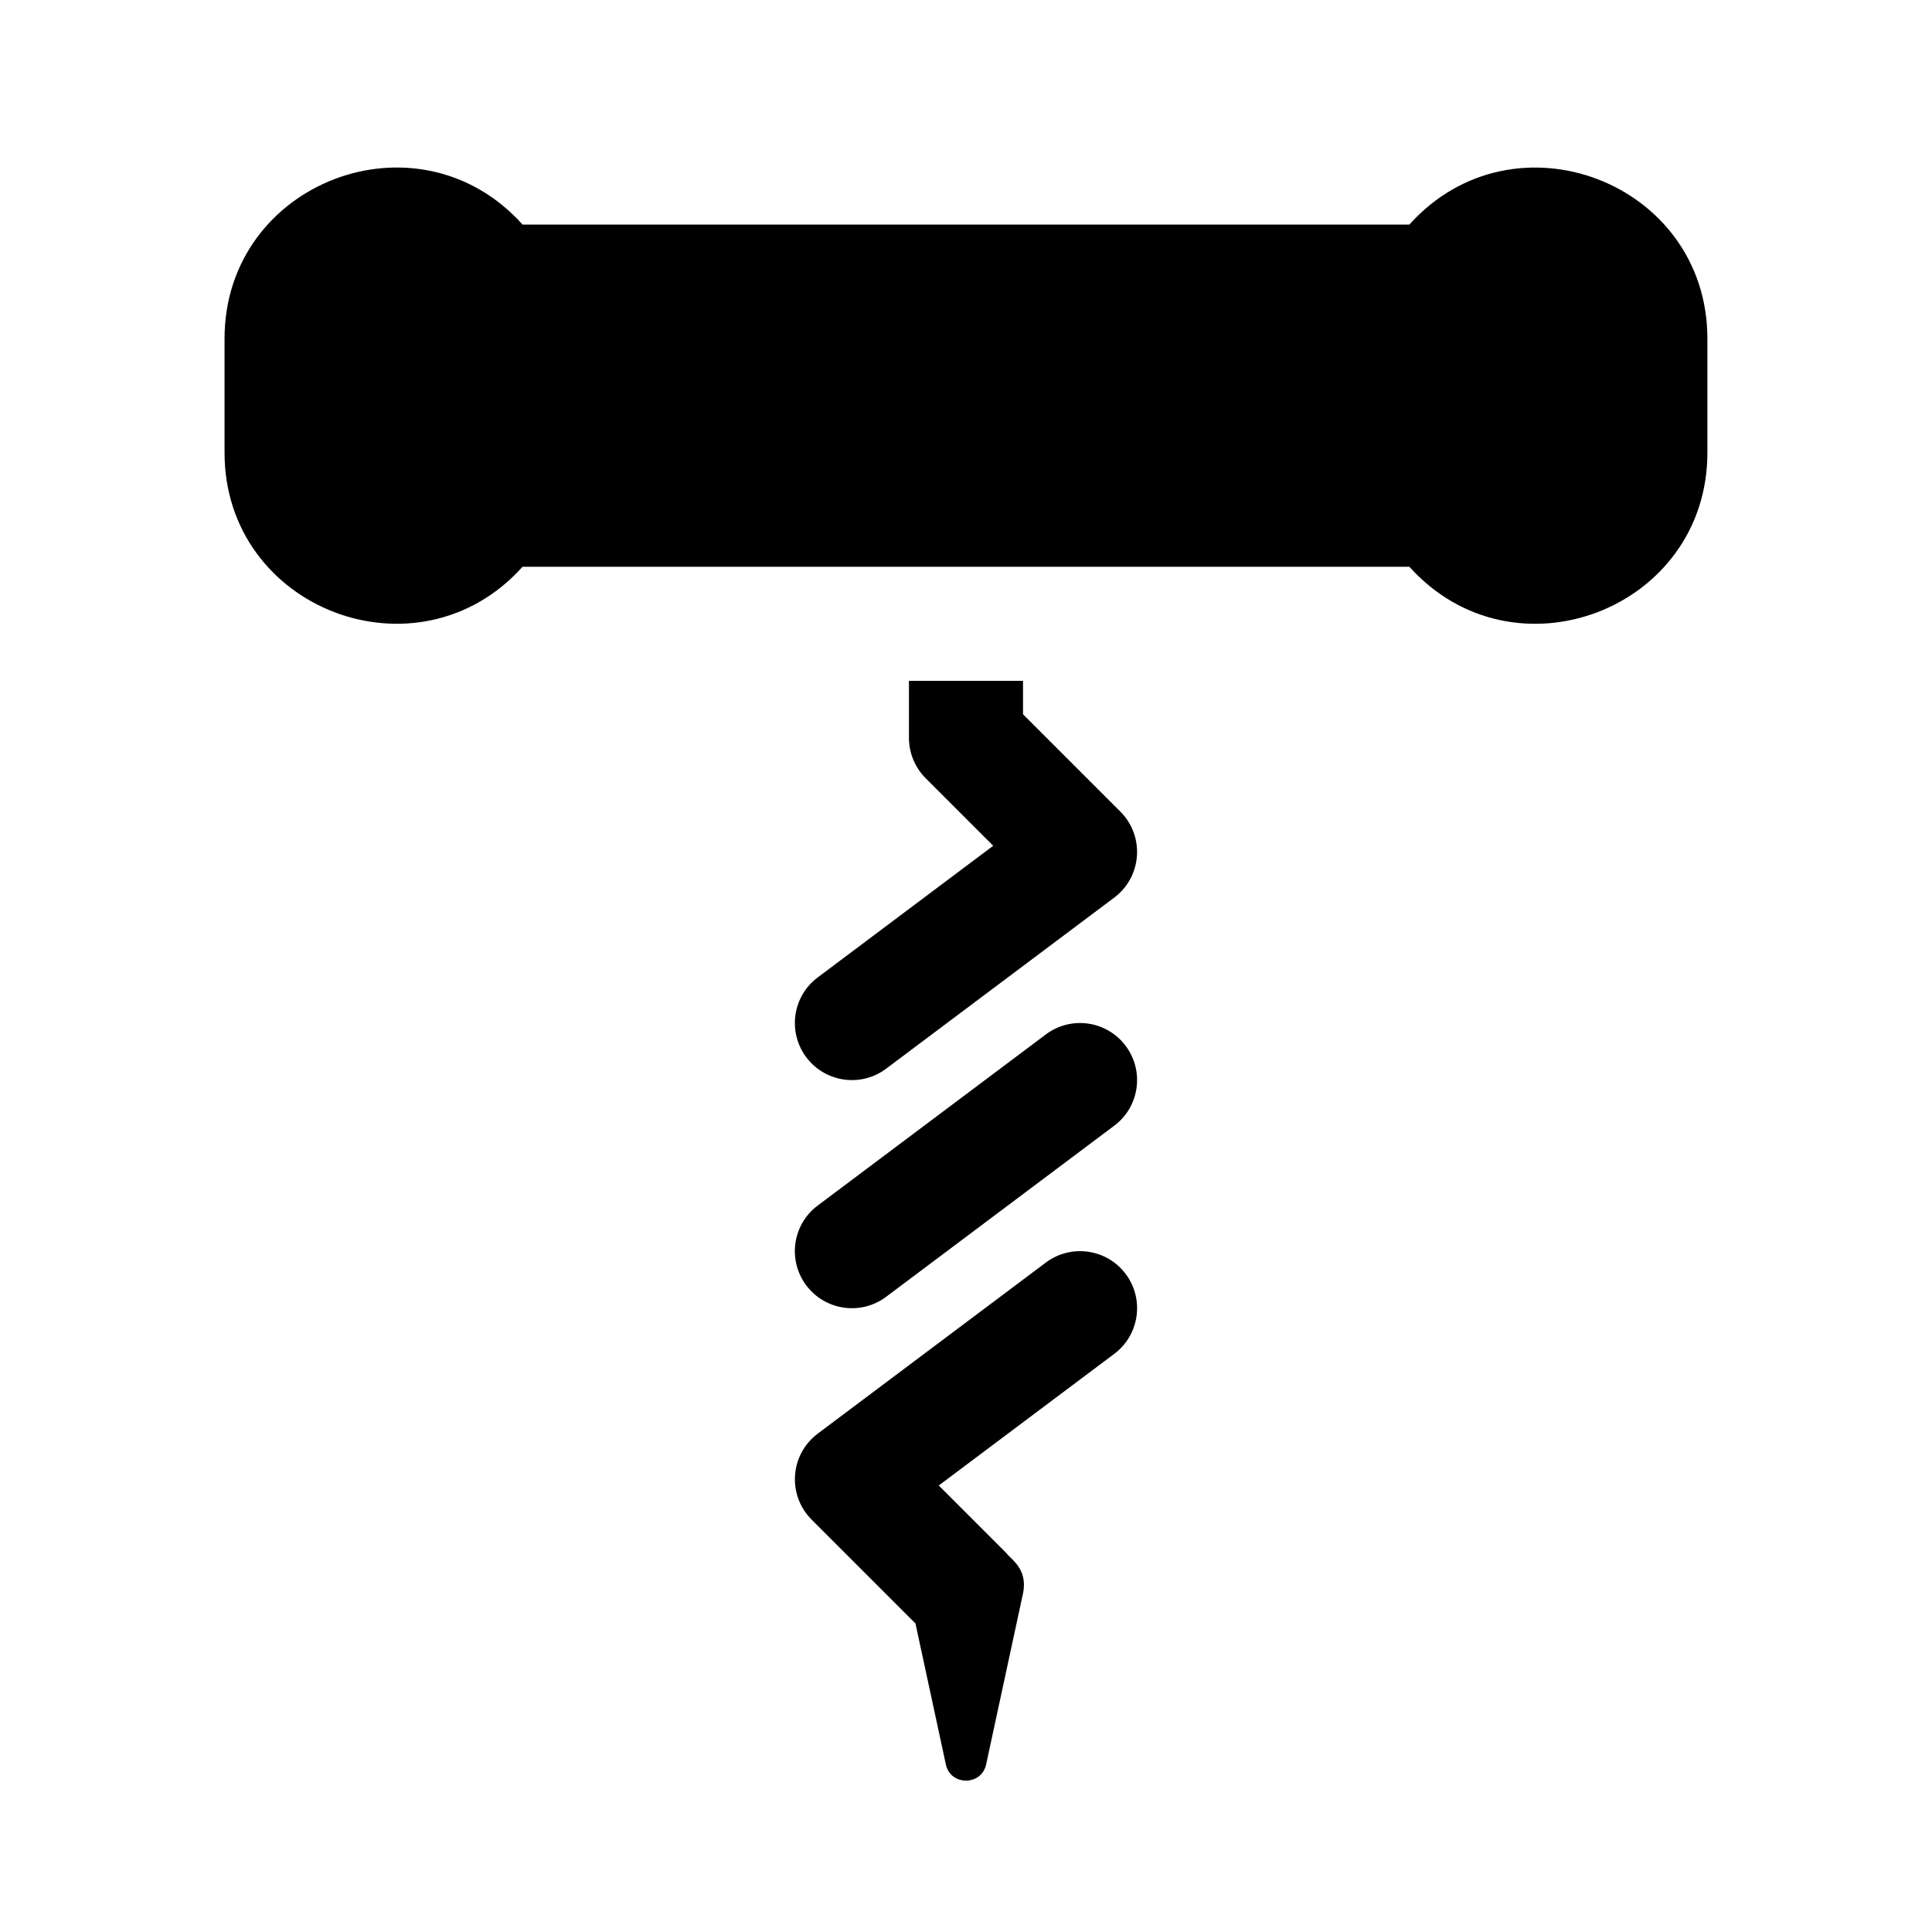
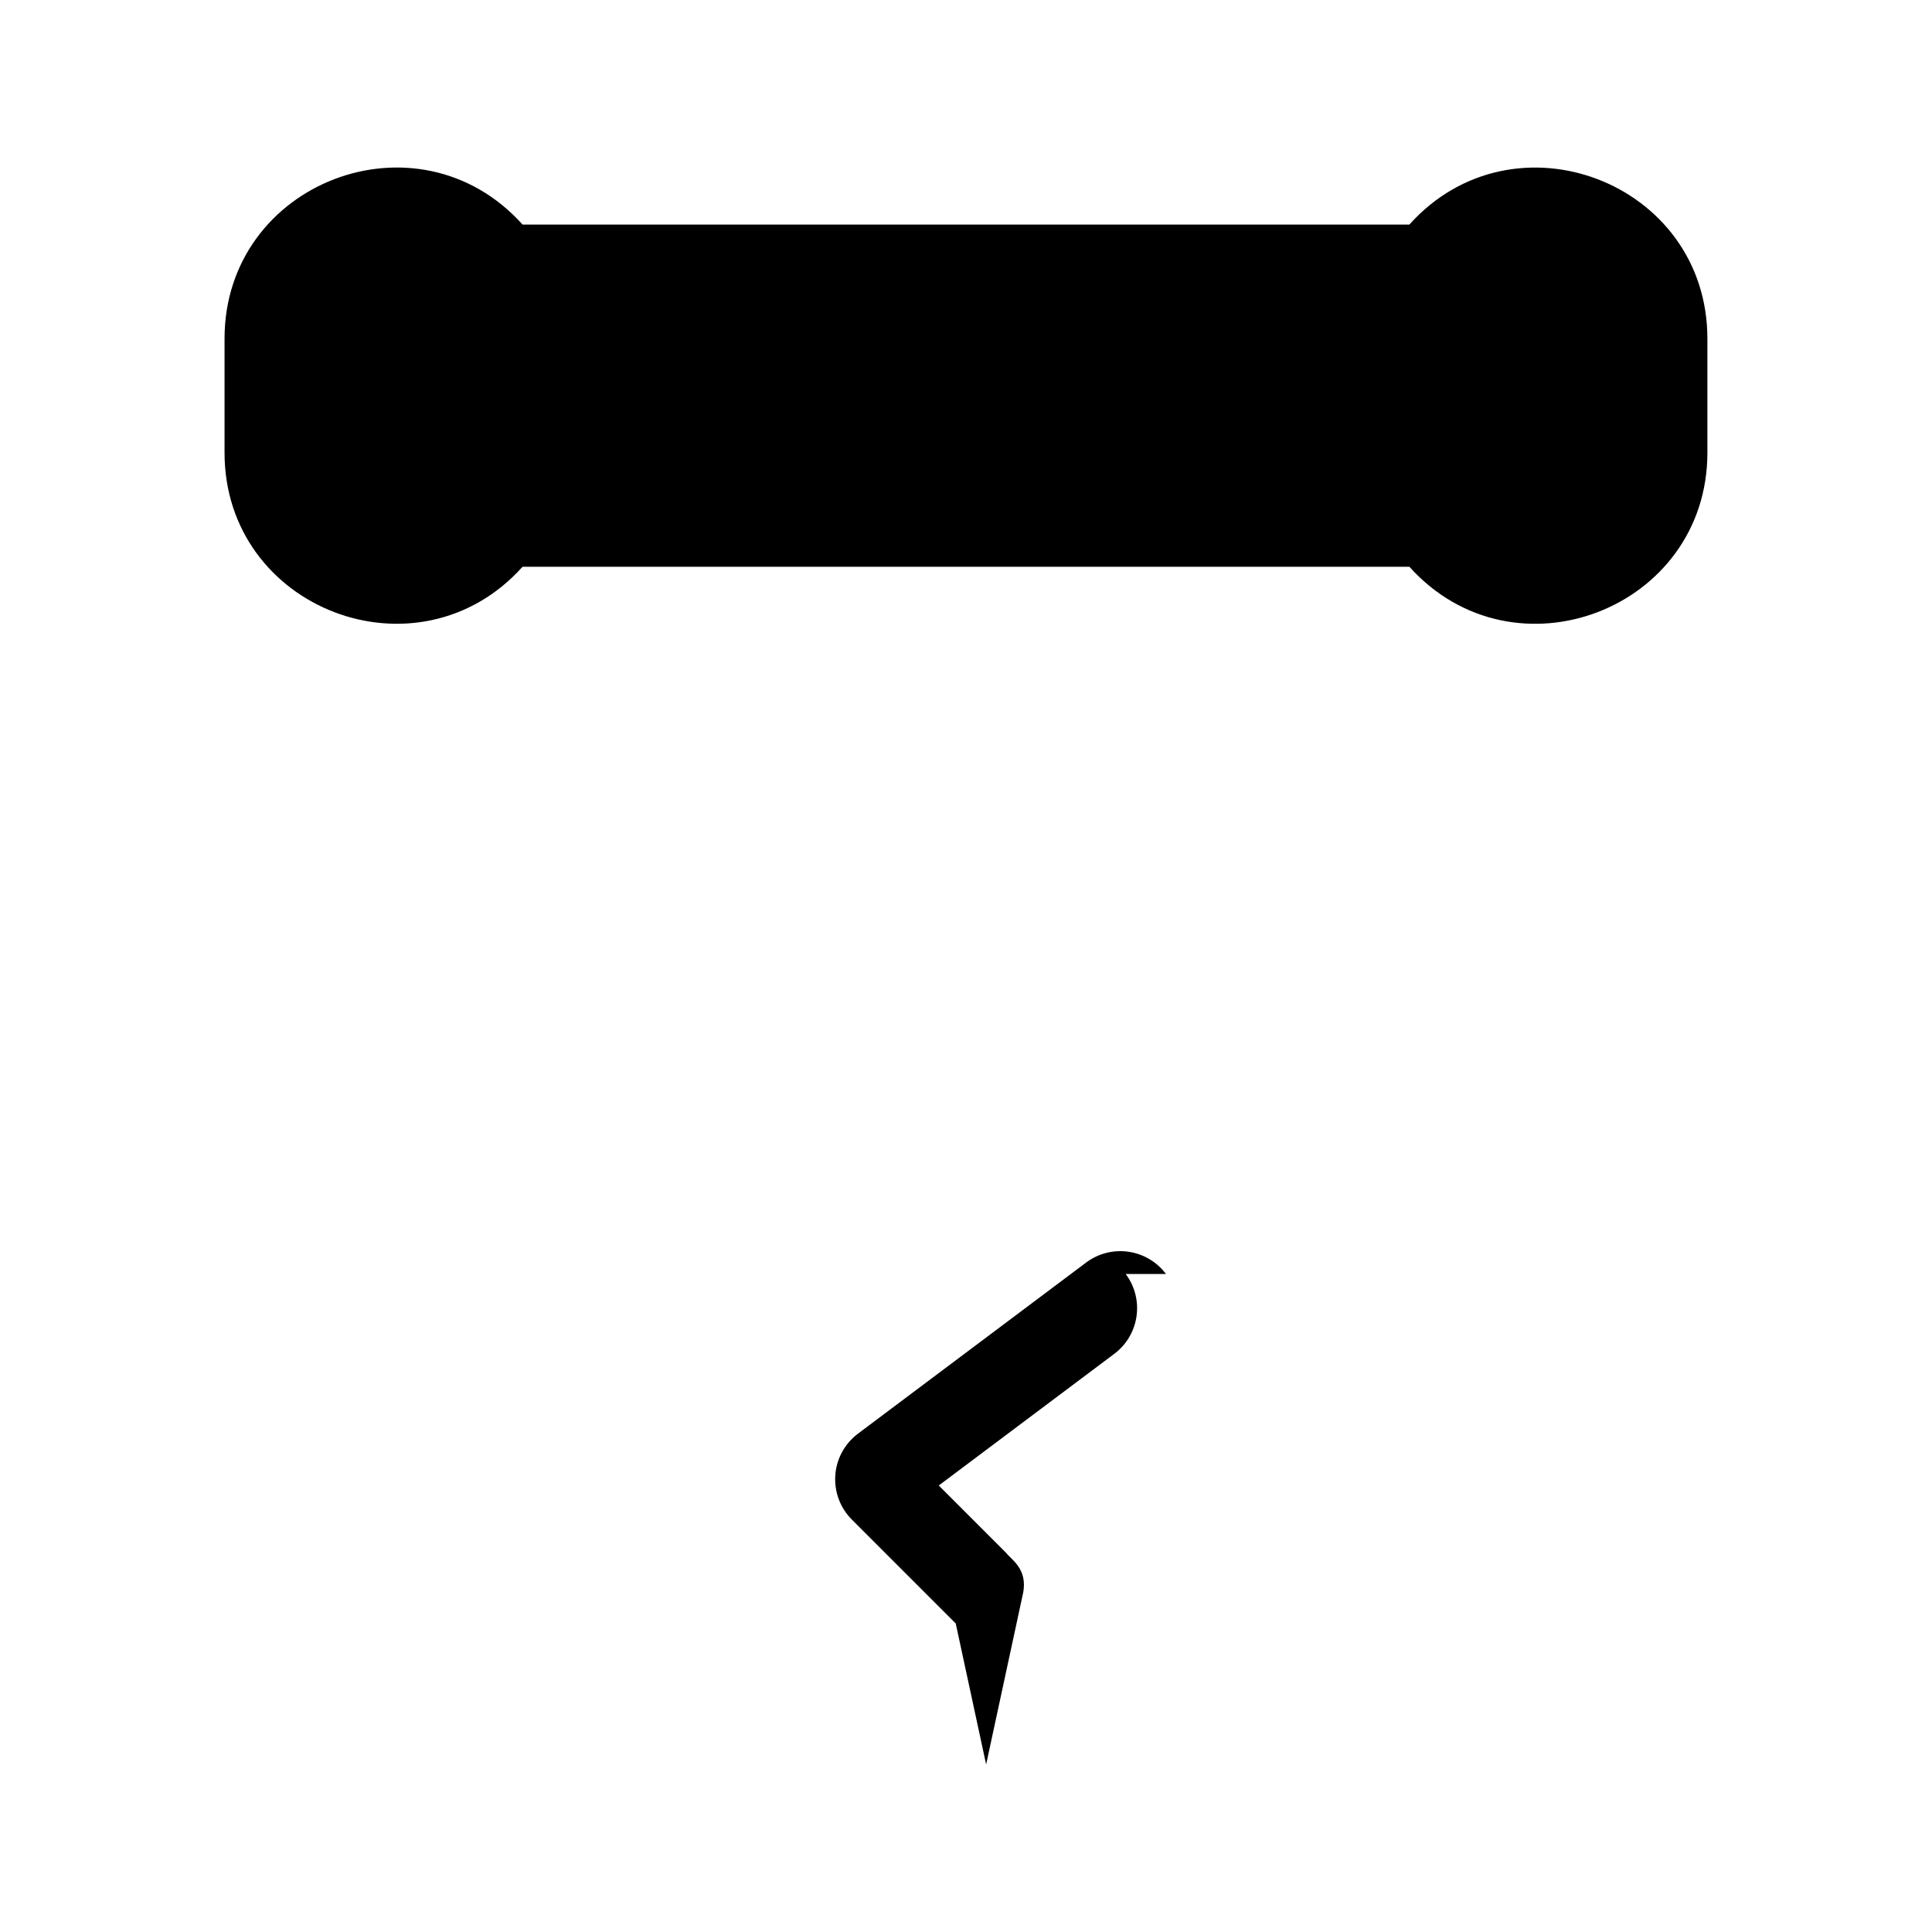
<svg xmlns="http://www.w3.org/2000/svg" fill="#000000" width="800px" height="800px" version="1.1" viewBox="144 144 512 512">
  <g>
    <path d="m517.51 294.2h-235.03c-27.715 30.863-78.973 11.281-78.973-30.23v-30.23c0-41.469 51.223-61.129 78.973-30.23h235.02c27.719-30.859 78.977-11.273 78.977 30.234v30.23c0 41.465-51.223 61.125-78.973 30.227z" />
-     <path d="m442.31 421.16c5.012 6.68 3.664 16.156-3.019 21.16l-60.457 45.344c-6.68 5.012-16.152 3.652-21.16-3.019-5.012-6.68-3.664-16.156 3.019-21.16l60.457-45.344c6.695-5.023 16.168-3.648 21.16 3.019z" />
-     <path d="m442.32 481.62c5.008 6.68 3.652 16.152-3.023 21.16l-46.516 34.891 17.906 17.906c1.008 1.512 5.797 4.082 4.426 10.68l-9.777 45.344c-1.23 5.691-9.422 5.738-10.672 0l-8.055-37.363-27.523-27.523c-6.348-6.348-5.926-17.051 1.617-22.781l60.457-45.344c6.68-5 16.152-3.652 21.16 3.031z" />
-     <path d="m440.91 359.09c6.508 6.508 5.727 17.27-1.617 22.777l-60.457 45.344c-6.68 5.012-16.152 3.652-21.16-3.019-5.012-6.68-3.664-16.156 3.019-21.16l46.516-34.895-17.906-17.906c-2.832-2.832-4.426-6.68-4.426-10.684v-15.113h30.23v8.855z" />
+     <path d="m442.32 481.62c5.008 6.68 3.652 16.152-3.023 21.16l-46.516 34.891 17.906 17.906c1.008 1.512 5.797 4.082 4.426 10.68l-9.777 45.344l-8.055-37.363-27.523-27.523c-6.348-6.348-5.926-17.051 1.617-22.781l60.457-45.344c6.68-5 16.152-3.652 21.16 3.031z" />
  </g>
</svg>